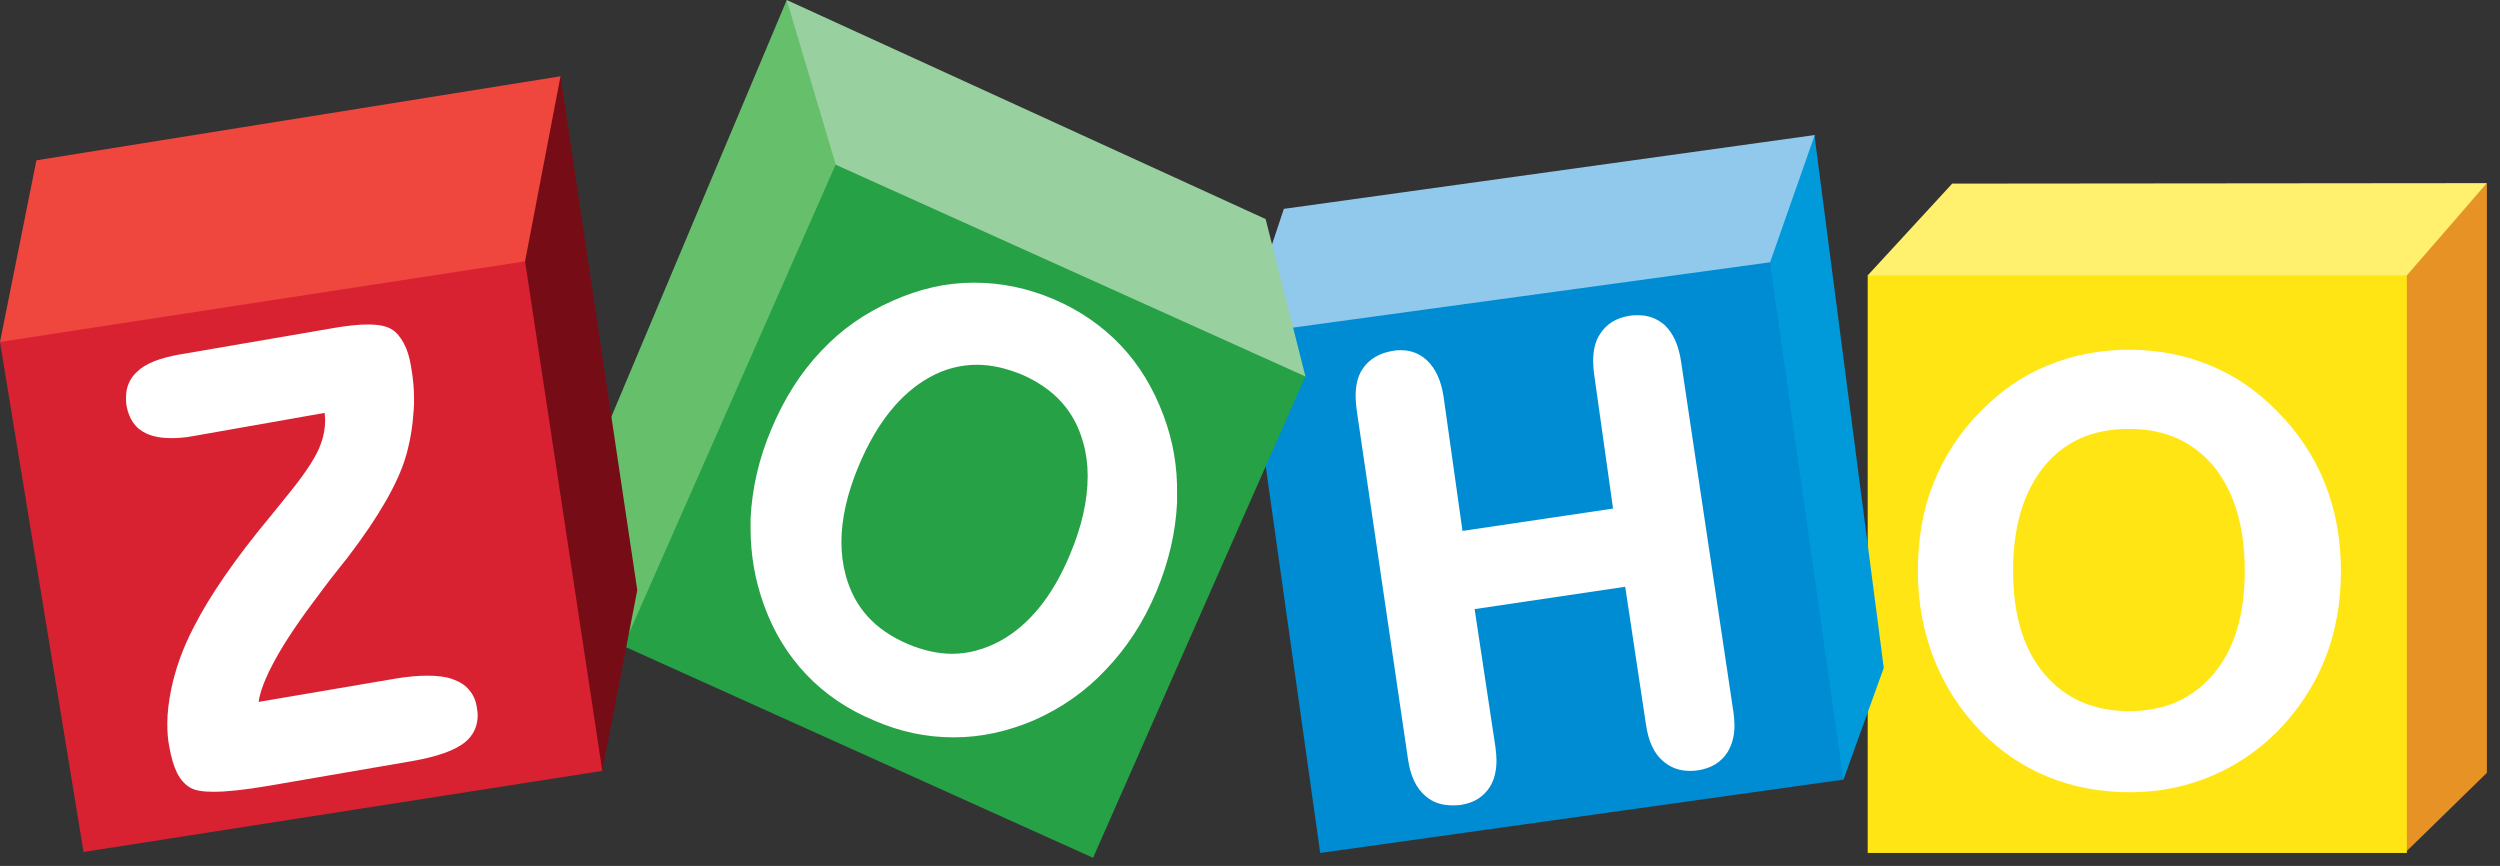
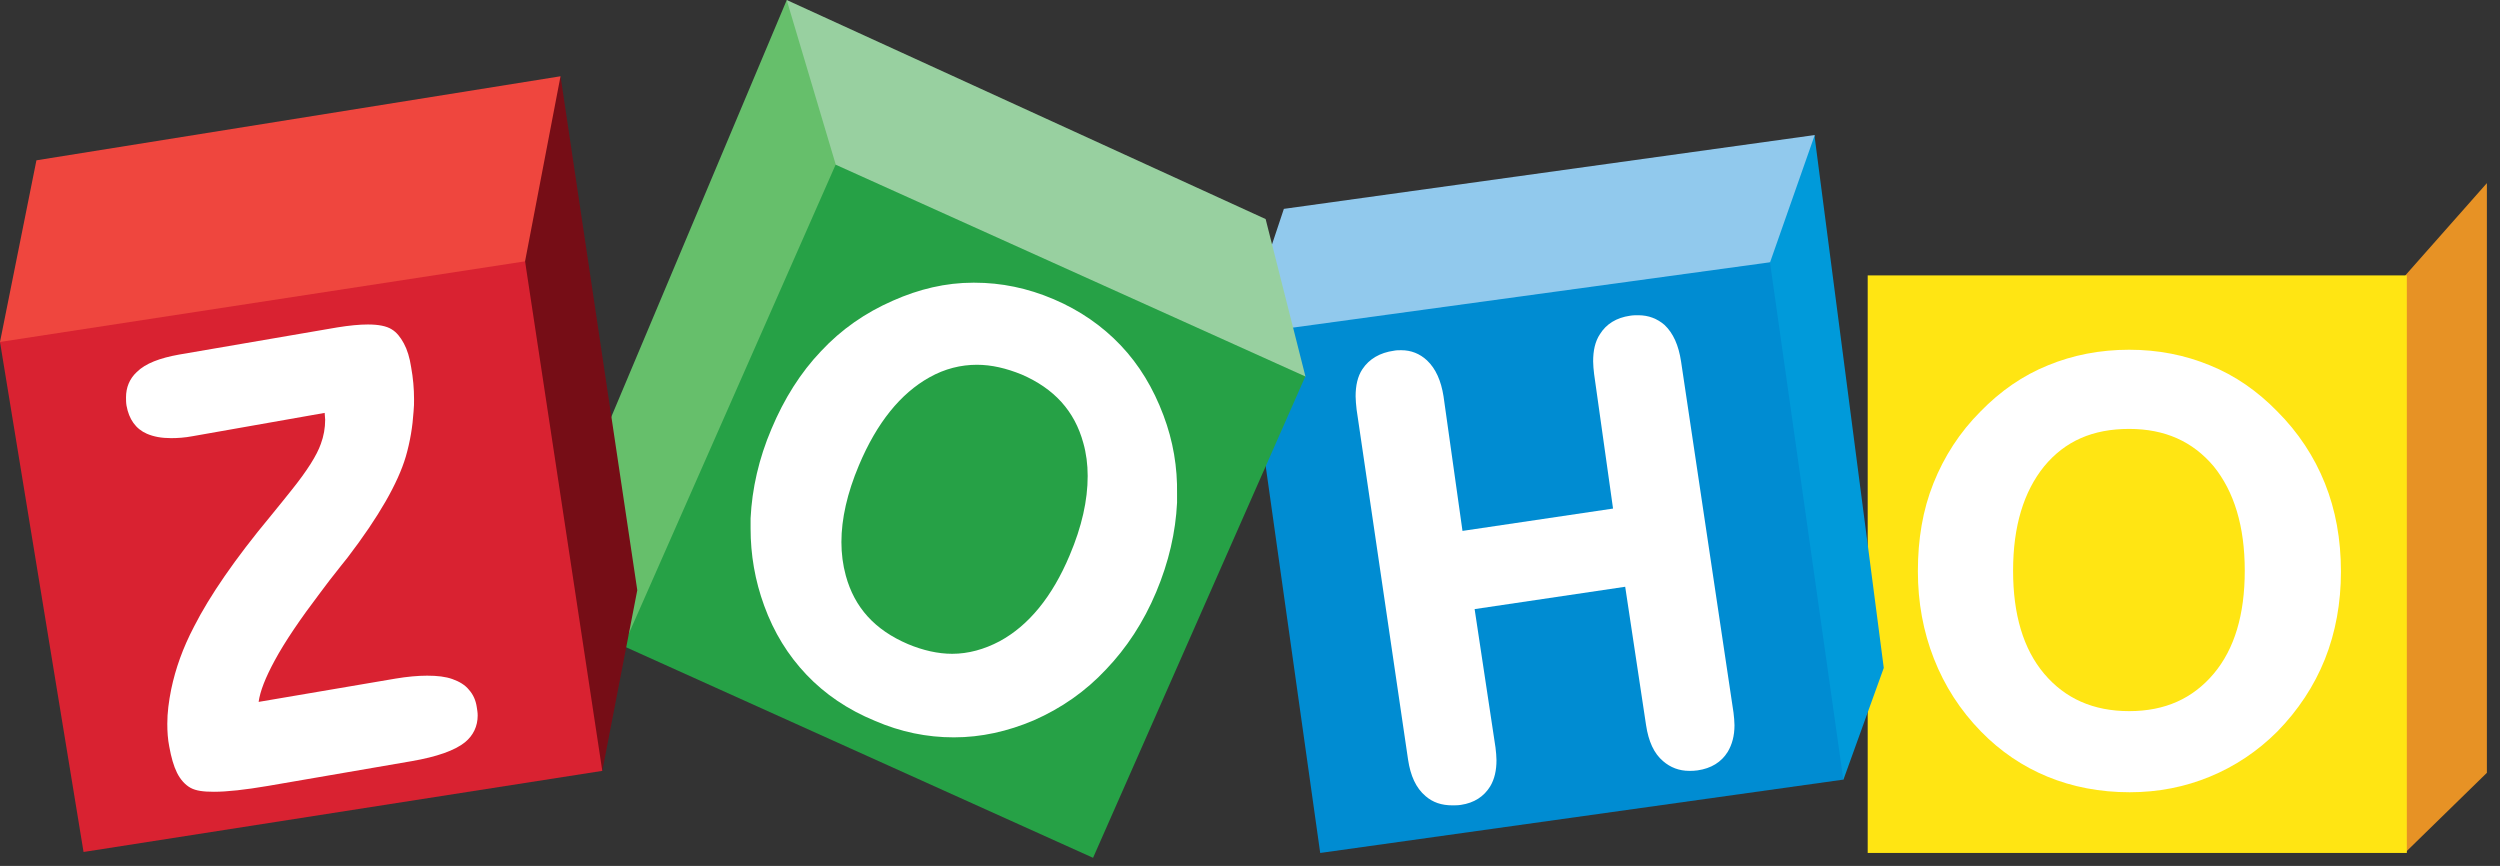
<svg xmlns="http://www.w3.org/2000/svg" width="179" height="62" viewBox="0 0 179 62" fill="none">
  <rect x="0" y="0" width="179" height="62" fill="#333333" stroke="none" />
  <path d="M178.061 13.112V55.334L172.219 61.038V19.72L178.061 13.112Z" fill="#E79225" />
-   <path d="M139.778 13.147L133.727 19.72L134.04 20.137L171.982 19.998L172.329 19.72L178.068 13.112L139.778 13.147Z" fill="#FFF16D" />
  <path d="M172.329 19.719H133.727V61.071H172.329V19.719Z" fill="url(#paint0_linear_5324_5512)" />
  <path d="M166.464 34.606C165.699 32.693 164.551 30.954 163.056 29.459C161.63 27.998 160.03 26.885 158.221 26.154C156.448 25.424 154.535 25.041 152.448 25.041C150.362 25.041 148.414 25.424 146.641 26.154C144.832 26.885 143.232 27.998 141.807 29.459C140.311 30.954 139.198 32.693 138.433 34.606C137.668 36.519 137.32 38.605 137.32 40.901C137.32 43.127 137.703 45.213 138.468 47.161C139.233 49.109 140.346 50.848 141.841 52.378C143.232 53.804 144.832 54.882 146.606 55.612C148.38 56.343 150.362 56.725 152.483 56.725C154.535 56.725 156.448 56.343 158.221 55.612C159.995 54.882 161.63 53.804 163.056 52.378C164.551 50.848 165.699 49.109 166.464 47.196C167.229 45.283 167.611 43.161 167.611 40.936C167.611 38.605 167.229 36.519 166.464 34.606ZM158.5 48.239C157.004 50.013 155.022 50.917 152.448 50.917C149.875 50.917 147.858 50.013 146.362 48.239C144.867 46.465 144.137 43.996 144.137 40.866C144.137 37.666 144.902 35.197 146.362 33.389C147.858 31.58 149.84 30.71 152.448 30.71C155.022 30.71 157.004 31.615 158.5 33.389C159.96 35.197 160.725 37.666 160.725 40.866C160.725 43.996 159.995 46.465 158.5 48.239Z" fill="white" />
  <path d="M129.939 9.669V9.878L134.878 47.822L131.991 55.821L131.609 55.543L126.531 19.164L126.636 18.677L129.8 9.878L129.939 9.669Z" fill="#009ADA" />
  <path d="M91.925 14.955L129.936 9.669L126.737 18.781L126.285 19.268L90.742 24.485L90.916 17.981L91.925 14.955Z" fill="#91C9ED" />
  <path d="M126.731 18.78L131.982 55.82L94.527 61.072L89.484 25.284L91.675 23.58L126.731 18.78Z" fill="url(#paint1_linear_5324_5512)" />
  <path d="M120.363 25.875C120.189 24.727 119.807 23.858 119.181 23.266C118.659 22.814 118.033 22.571 117.303 22.571C117.129 22.571 116.92 22.571 116.712 22.606C115.738 22.745 115.008 23.197 114.556 23.927C114.208 24.449 114.069 25.11 114.069 25.875C114.069 26.153 114.103 26.466 114.138 26.779L115.494 36.413L104.714 38.013L103.357 28.379C103.183 27.266 102.801 26.396 102.175 25.805C101.653 25.318 101.027 25.075 100.332 25.075C100.158 25.075 99.984 25.075 99.81 25.11C98.801 25.249 98.036 25.701 97.549 26.431C97.202 26.953 97.062 27.614 97.062 28.379C97.062 28.657 97.097 28.97 97.132 29.318L100.818 54.394C100.992 55.541 101.375 56.411 102.07 57.002C102.592 57.454 103.218 57.663 103.983 57.663C104.192 57.663 104.401 57.663 104.609 57.628C105.548 57.489 106.244 57.037 106.696 56.307C107.009 55.785 107.148 55.159 107.148 54.428C107.148 54.15 107.113 53.837 107.078 53.524L105.583 43.612L116.364 42.012L117.859 51.924C118.033 53.072 118.416 53.942 119.077 54.498C119.598 54.95 120.224 55.194 120.955 55.194C121.128 55.194 121.337 55.194 121.546 55.159C122.52 55.02 123.25 54.568 123.702 53.837C124.015 53.316 124.189 52.69 124.189 51.924C124.189 51.646 124.154 51.333 124.119 51.02L120.363 25.875Z" fill="white" />
  <path d="M56.333 0L42.805 32.136L44.648 46.256L44.752 46.222L59.95 12.034L59.88 11.303L56.611 0.452L56.333 0Z" fill="#66BF6B" />
  <path d="M56.328 0L59.841 11.79L59.91 12.034L93.366 27.023L93.47 26.954L90.619 15.685L56.328 0Z" fill="#98D0A0" />
  <path d="M59.831 11.79L93.46 26.953L78.263 61.419L44.633 46.256L59.831 11.79Z" fill="url(#paint2_linear_5324_5512)" />
  <path d="M83.303 29.735C82.573 27.788 81.564 26.118 80.243 24.727C78.921 23.336 77.321 22.223 75.443 21.423C73.565 20.623 71.687 20.241 69.775 20.241H69.67C67.723 20.241 65.81 20.693 63.932 21.528C61.95 22.397 60.245 23.579 58.785 25.145C57.324 26.675 56.142 28.553 55.238 30.709C54.333 32.831 53.846 34.987 53.742 37.109V37.839C53.742 39.717 54.055 41.56 54.716 43.369C55.411 45.282 56.42 46.916 57.742 48.307C59.063 49.699 60.698 50.812 62.645 51.612C64.488 52.411 66.366 52.794 68.279 52.794H68.314C70.227 52.794 72.139 52.377 74.017 51.577C76 50.707 77.739 49.49 79.199 47.925C80.66 46.395 81.877 44.551 82.781 42.395C83.686 40.239 84.172 38.117 84.277 35.996V35.37C84.311 33.457 83.999 31.579 83.303 29.735ZM76.591 39.752C75.339 42.743 73.635 44.795 71.583 45.908C70.47 46.499 69.322 46.812 68.175 46.812C67.166 46.812 66.088 46.569 65.01 46.117C62.645 45.108 61.184 43.508 60.559 41.213C60.35 40.447 60.245 39.648 60.245 38.813C60.245 37.143 60.663 35.3 61.498 33.318C62.784 30.257 64.488 28.17 66.54 27.023C67.653 26.397 68.801 26.118 69.948 26.118C70.992 26.118 72.035 26.362 73.148 26.814C75.478 27.823 76.939 29.422 77.565 31.718C77.773 32.448 77.878 33.248 77.878 34.083C77.878 35.822 77.46 37.7 76.591 39.752Z" fill="white" />
  <path d="M40.135 5.461L45.629 42.257L43.125 55.195L42.778 54.743L37.422 19.199V18.503L39.787 6.087L40.135 5.461Z" fill="#760D16" />
  <path d="M0 24.485L2.608 11.478L40.133 5.461L37.594 18.712V19.581L0.452 24.833L0 24.485Z" fill="#EF463E" />
-   <path d="M37.594 18.711L43.124 55.194L5.982 61.002L0 24.484L37.594 18.711Z" fill="url(#paint3_linear_5324_5512)" />
+   <path d="M37.594 18.711L43.124 55.194L5.982 61.002L0 24.484Z" fill="url(#paint3_linear_5324_5512)" />
  <path d="M33.576 49.387C33.298 49.039 32.881 48.796 32.394 48.622C31.907 48.448 31.316 48.378 30.585 48.378C29.925 48.378 29.16 48.448 28.325 48.587L18.518 50.256C18.622 49.491 19.005 48.517 19.665 47.3C20.396 45.944 21.509 44.309 22.934 42.431C23.421 41.77 23.804 41.283 24.082 40.935C24.256 40.692 24.534 40.379 24.882 39.927C27.142 36.971 28.499 34.571 29.055 32.693C29.368 31.615 29.542 30.537 29.612 29.458C29.646 29.145 29.646 28.867 29.646 28.589C29.646 27.824 29.577 27.059 29.438 26.294C29.333 25.598 29.16 25.041 28.916 24.589C28.673 24.137 28.394 23.789 28.047 23.581C27.664 23.337 27.073 23.233 26.343 23.233C25.751 23.233 25.021 23.302 24.152 23.442L12.814 25.389C11.458 25.633 10.415 26.015 9.789 26.641C9.267 27.128 9.023 27.754 9.023 28.45C9.023 28.624 9.023 28.832 9.058 29.041C9.232 30.015 9.719 30.71 10.519 31.058C11.006 31.267 11.562 31.371 12.258 31.371C12.71 31.371 13.232 31.337 13.788 31.232L23.247 29.563C23.247 29.737 23.282 29.91 23.282 30.05C23.282 30.641 23.178 31.232 22.969 31.789C22.691 32.589 21.995 33.702 20.848 35.127C20.535 35.51 20.048 36.136 19.387 36.936C16.814 40.031 15.005 42.675 13.892 44.866C13.092 46.396 12.571 47.857 12.258 49.352C12.084 50.222 11.979 51.022 11.979 51.821C11.979 52.378 12.014 52.934 12.119 53.456C12.258 54.221 12.432 54.847 12.675 55.334C12.918 55.821 13.266 56.204 13.649 56.412C14.031 56.621 14.553 56.691 15.318 56.691C16.257 56.691 17.544 56.551 19.178 56.273L29.473 54.499C31.281 54.186 32.568 53.734 33.298 53.143C33.889 52.656 34.202 51.995 34.202 51.23C34.202 51.022 34.167 50.813 34.133 50.604C34.063 50.152 33.889 49.735 33.576 49.387Z" fill="white" />
  <defs>
    <linearGradient id="paint0_linear_5324_5512" x1="2063.71" y1="78.901" x2="2063.71" y2="4030.13" gradientUnits="userSpaceOnUse">
      <stop offset="0.006" stop-color="#FFE513" />
      <stop offset="1" stop-color="#FDB924" />
    </linearGradient>
    <linearGradient id="paint1_linear_5324_5512" x1="281.254" y1="589.471" x2="4140.47" y2="3719.22" gradientUnits="userSpaceOnUse">
      <stop offset="0.006" stop-color="#008CD2" />
      <stop offset="1" stop-color="#00649D" />
    </linearGradient>
    <linearGradient id="paint2_linear_5324_5512" x1="2486.08" y1="1390.45" x2="2486.08" y2="4852.14" gradientUnits="userSpaceOnUse">
      <stop stop-color="#26A146" />
      <stop offset="1" stop-color="#008A52" />
    </linearGradient>
    <linearGradient id="paint3_linear_5324_5512" x1="1885.97" y1="365.831" x2="2459.31" y2="3963.73" gradientUnits="userSpaceOnUse">
      <stop stop-color="#D92231" />
      <stop offset="1" stop-color="#BA2234" />
    </linearGradient>
  </defs>
</svg>